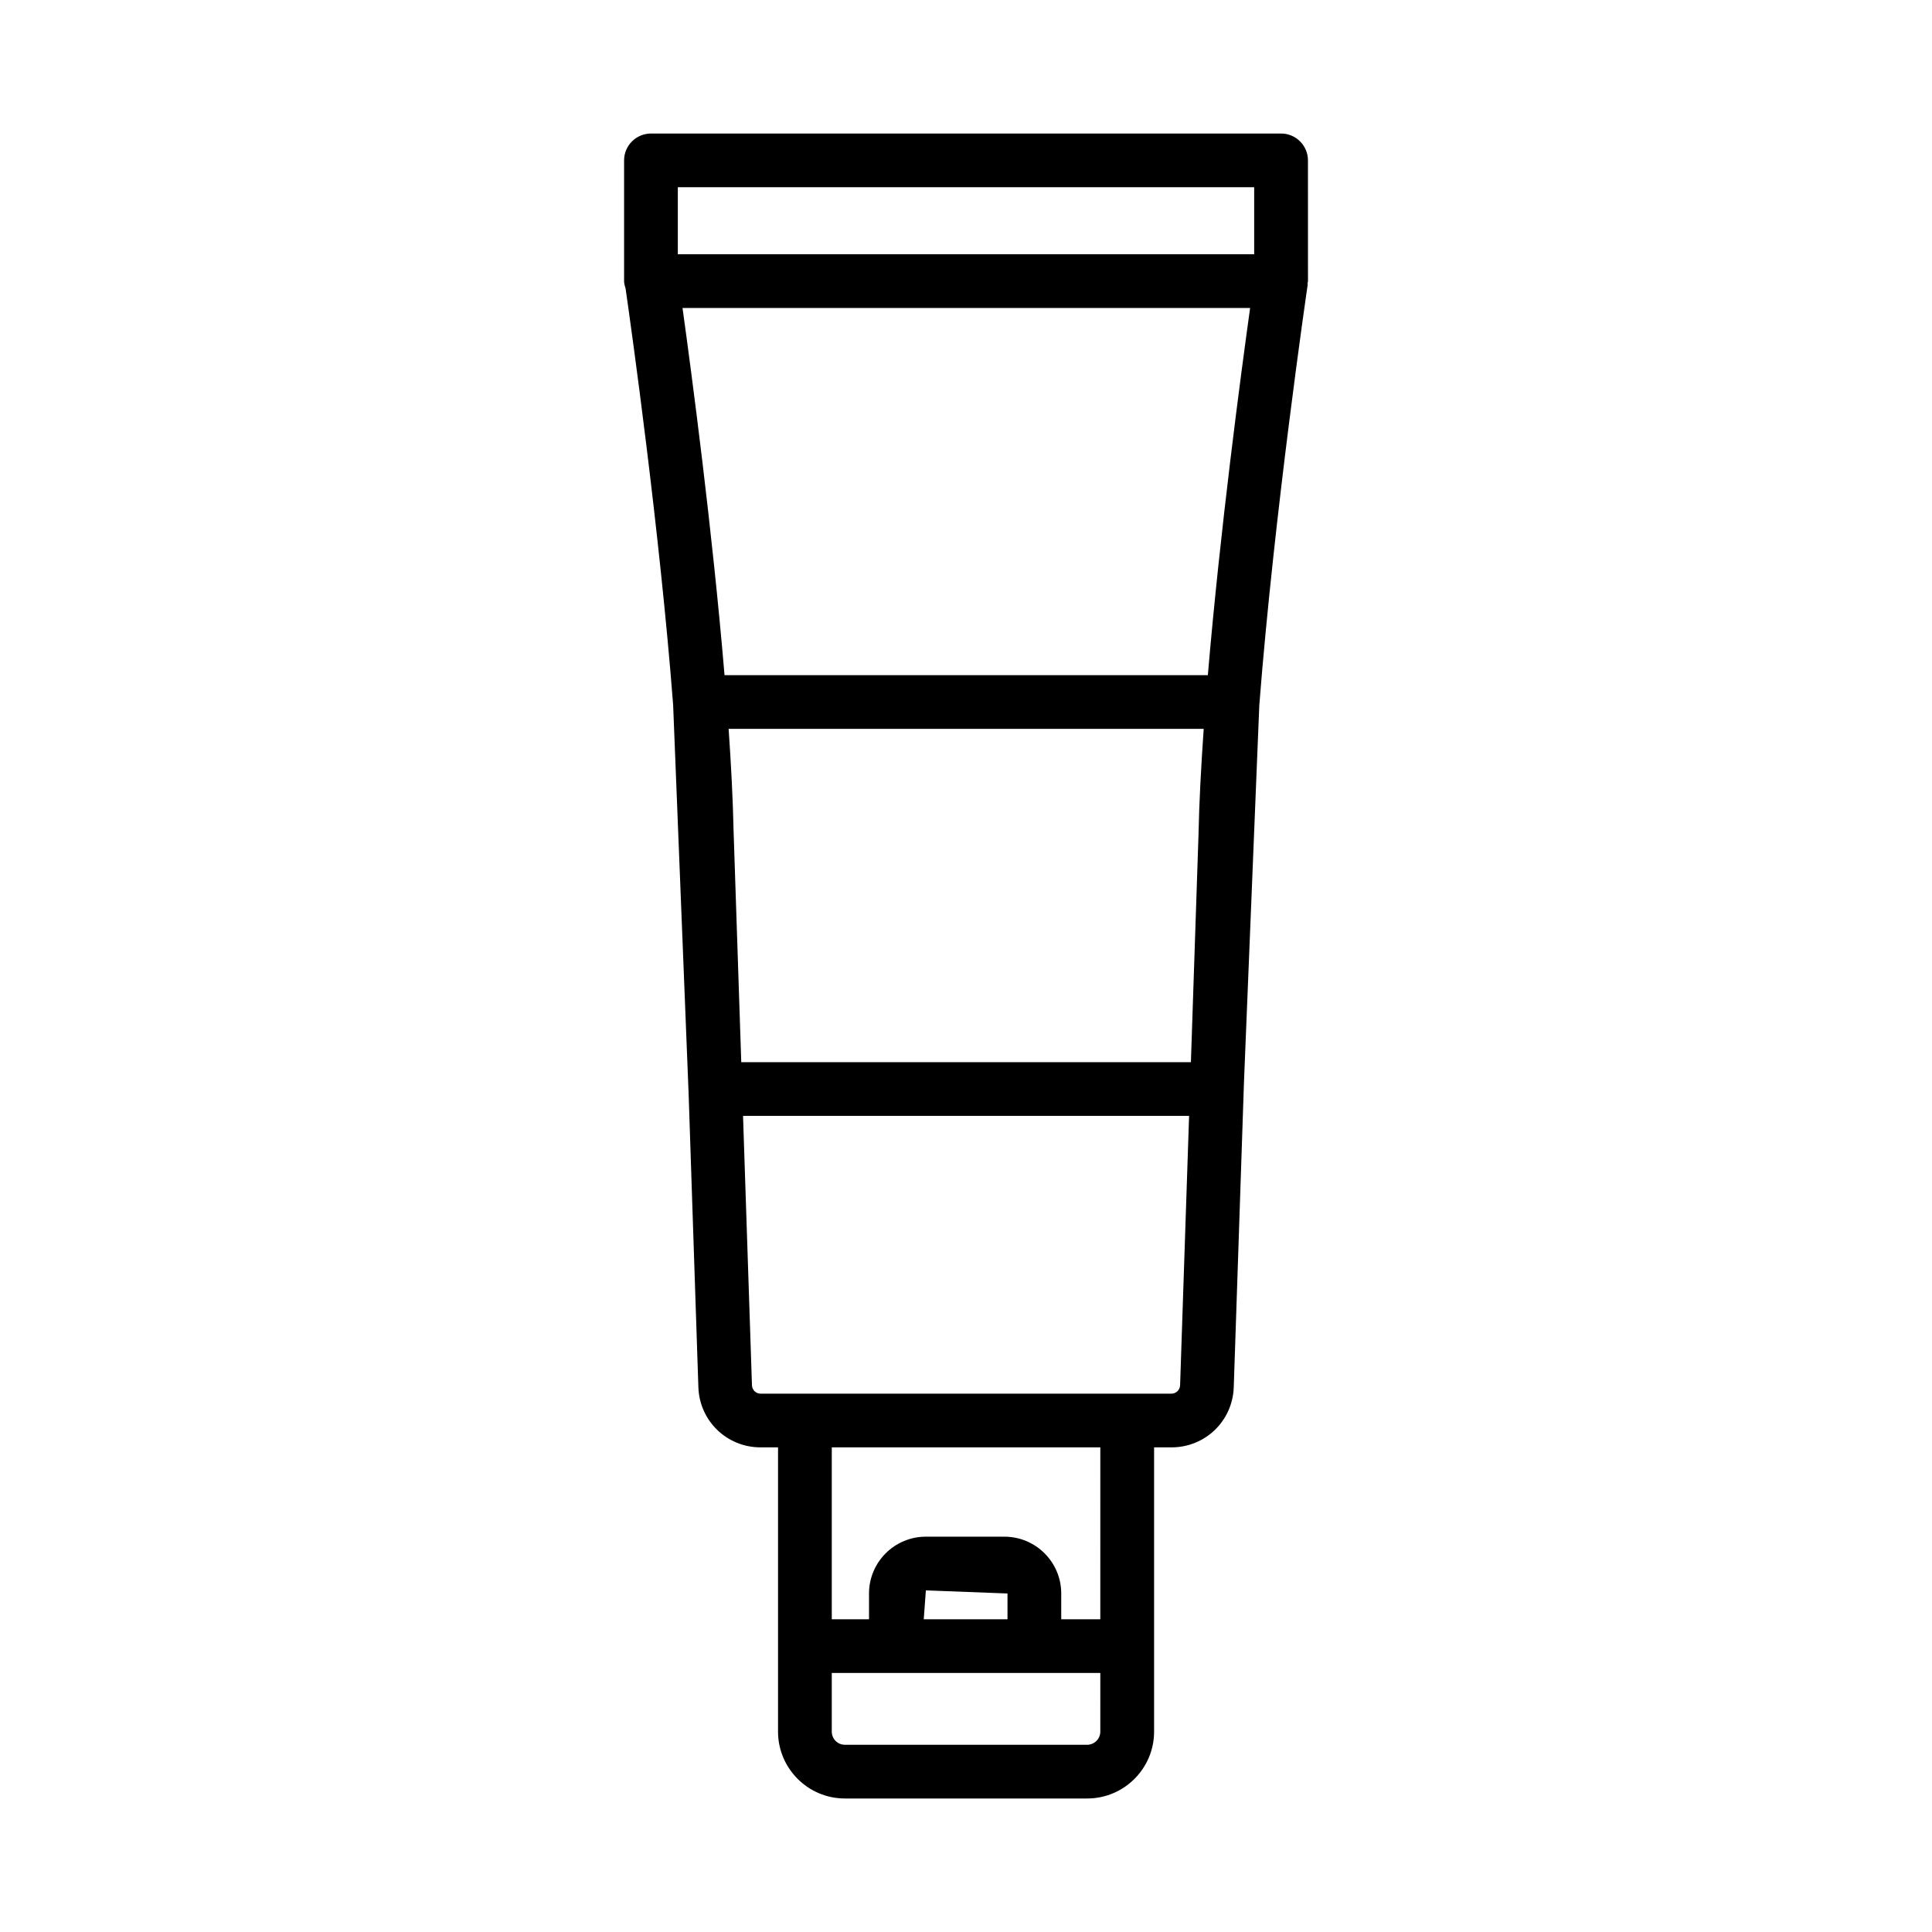
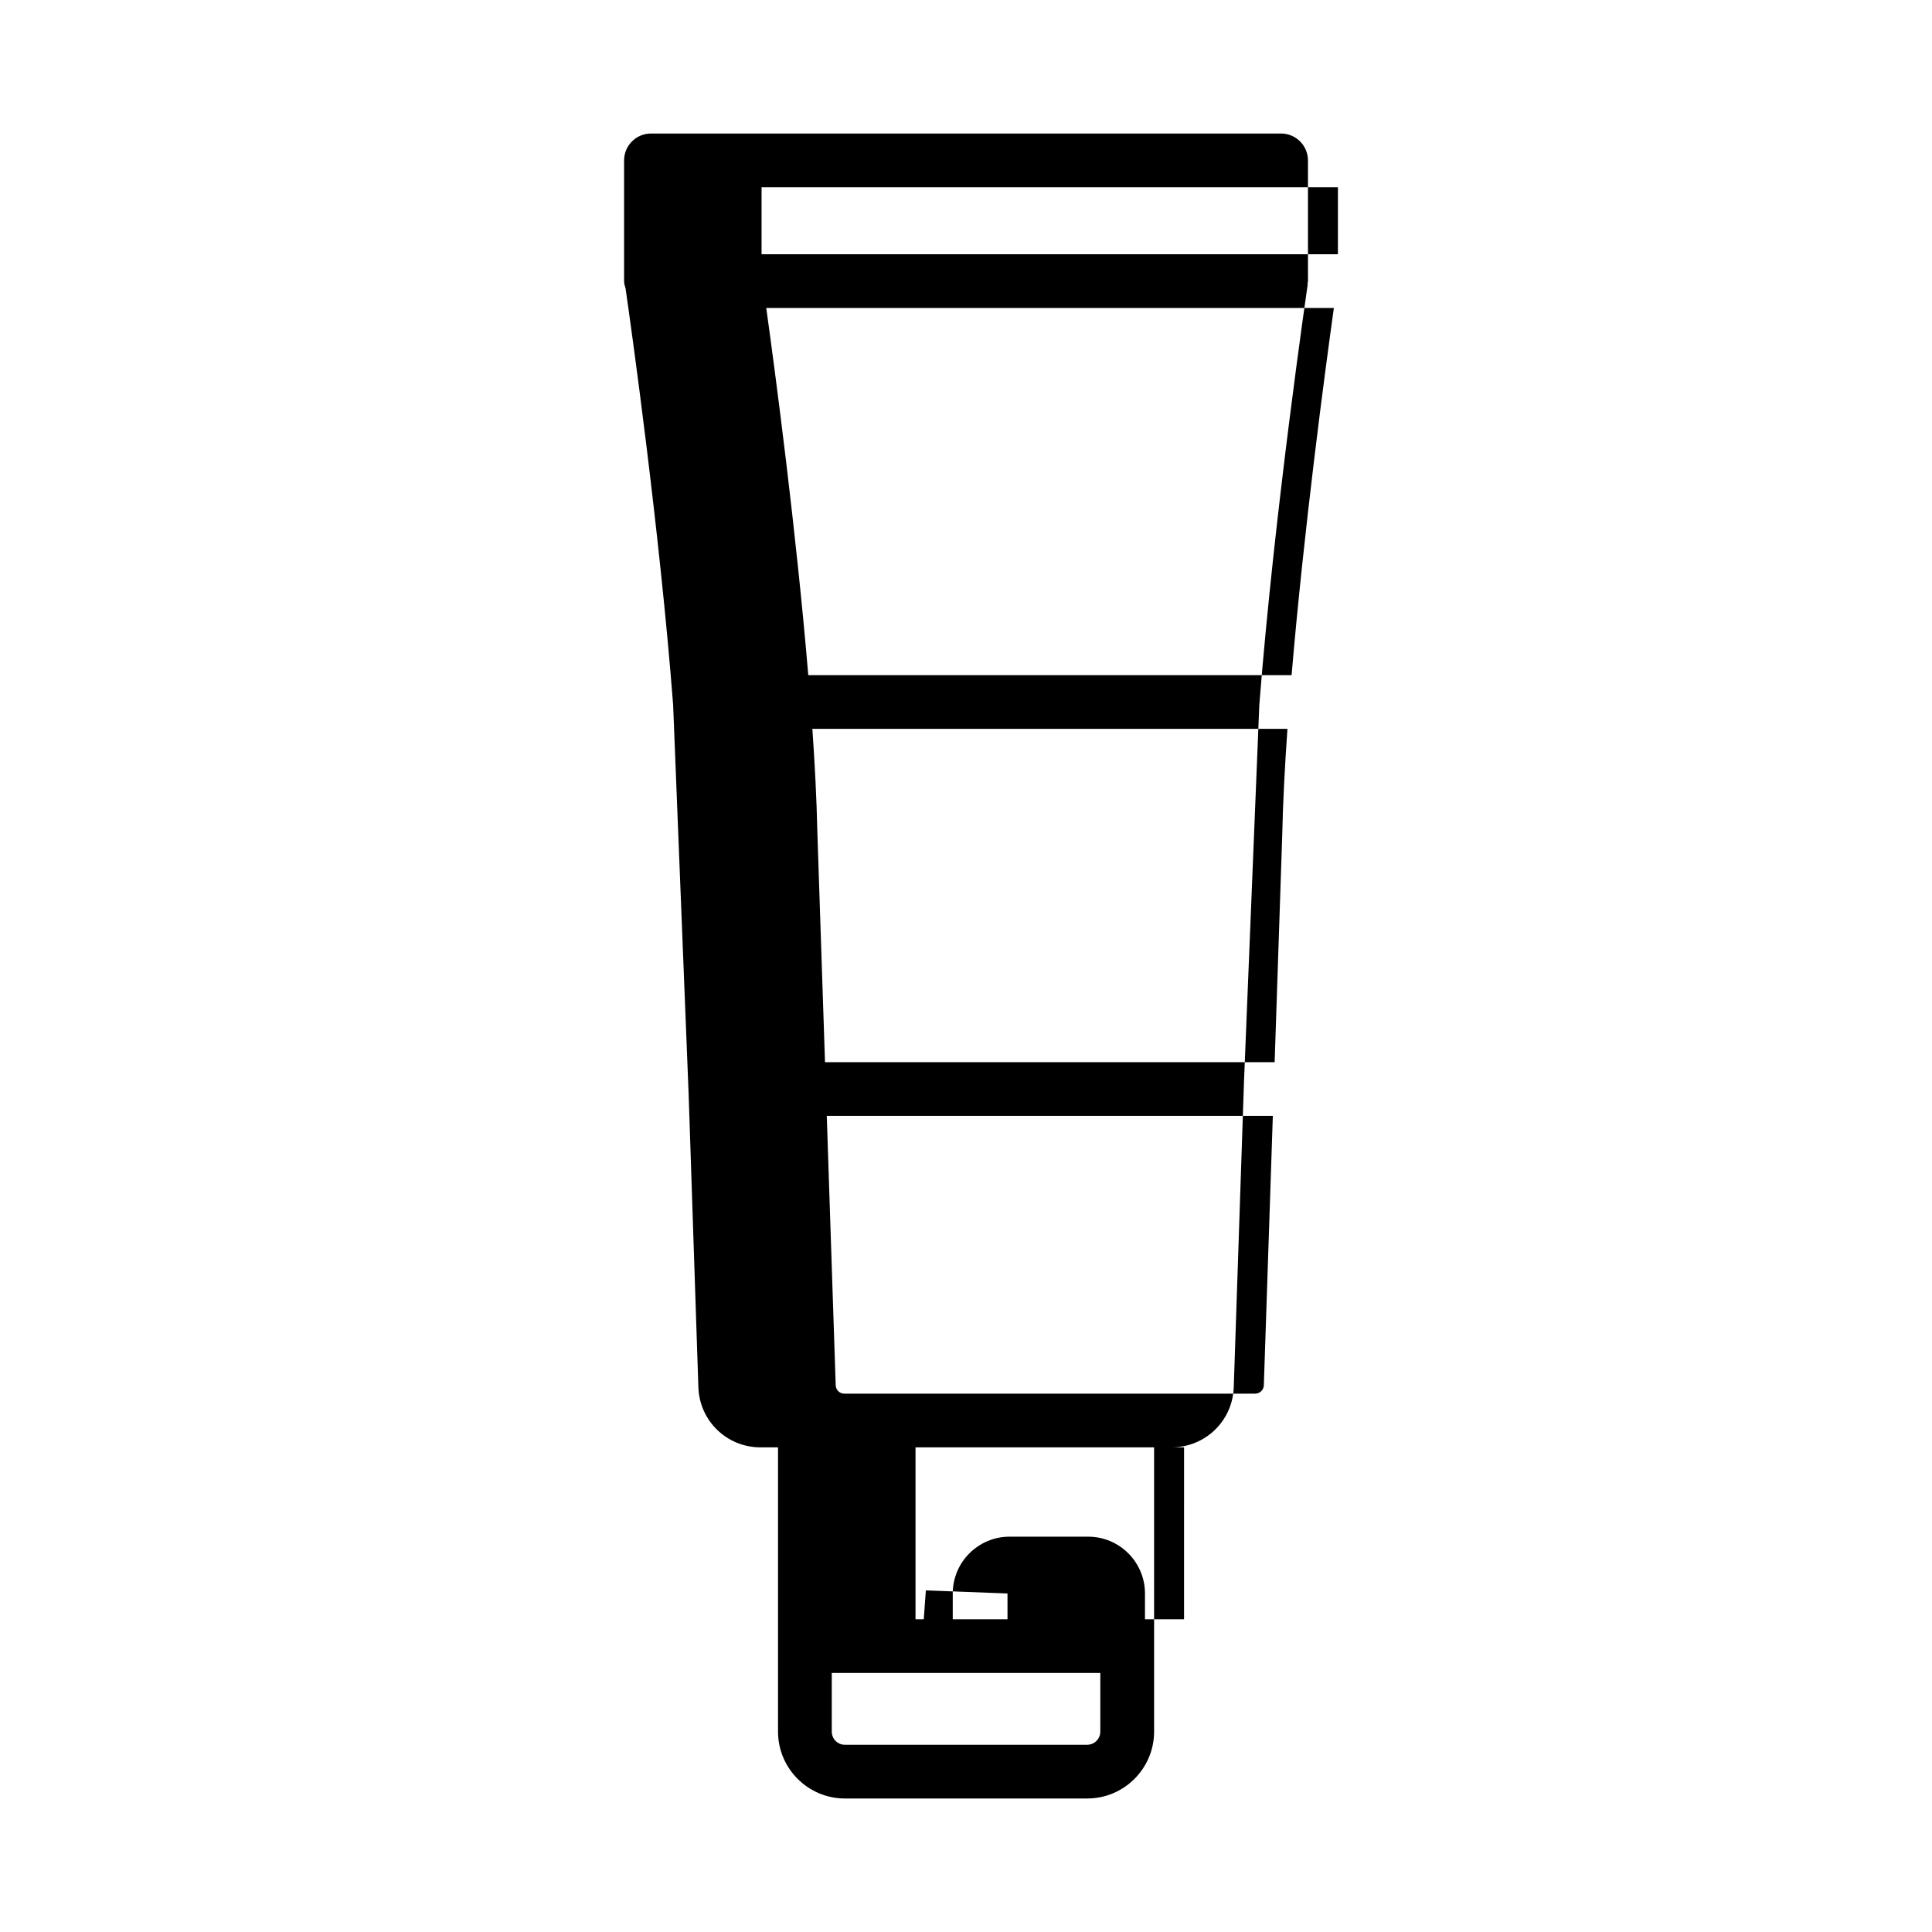
<svg xmlns="http://www.w3.org/2000/svg" fill="#000000" width="800px" height="800px" version="1.1" viewBox="144 144 512 512">
-   <path d="m490.62 186.5c0-3.926-3.195-7.117-7.125-7.117l-166.98 0.004c-3.926 0-7.125 3.188-7.125 7.117v32.004c0 0.699 0.211 1.332 0.398 1.969 1.559 10.84 9.047 64.18 12.598 110.33l4.066 102.09c0 0.008 0.008 0.016 0.008 0.023l2.617 78.699c0.297 8.949 7.539 15.949 16.488 15.949h4.621v75.328c0 9.773 7.957 17.723 17.723 17.723h64.199c9.781 0 17.738-7.949 17.738-17.723v-75.328h4.606c8.949 0 16.211-7.004 16.504-15.957l2.711-80.879 4.059-99.852c3.977-51.016 12.699-110.6 12.812-111.34 0.023-0.164-0.039-0.316-0.023-0.48 0.016-0.191 0.113-0.355 0.113-0.555zm-55.027 416.39c0 1.93-1.562 3.492-3.492 3.492h-64.199c-1.93 0-3.473-1.562-3.473-3.492v-15.543h71.168zm-46.789-29.773 0.559-7.652 21.633 0.824v6.828zm46.789 0h-10.355v-6.828c0-8.305-6.758-15.055-15.062-15.055h-20.816c-8.305 0-15.062 6.75-15.062 15.055v6.828h-9.867v-45.555h71.168zm21.145-61.992c-0.051 1.234-1.059 2.207-2.293 2.207h-108.89c-1.234 0-2.223-0.973-2.277-2.199l-2.367-71.418h118.21zm4.883-146.05-2.019 60.41h-119.16l-2.043-61.551c-0.172-8.184-0.652-17.297-1.305-26.781h125.9c-0.688 9.902-1.199 19.414-1.375 27.922zm2.477-42.152h-128.09c-3.188-38.074-8.625-79.246-11.133-97.305h150.42c-2.387 17.094-7.922 58.594-11.203 97.305zm12.273-111.54h-152.74v-17.773h152.74z" />
+   <path d="m490.62 186.5c0-3.926-3.195-7.117-7.125-7.117l-166.98 0.004c-3.926 0-7.125 3.188-7.125 7.117v32.004c0 0.699 0.211 1.332 0.398 1.969 1.559 10.84 9.047 64.18 12.598 110.33l4.066 102.09c0 0.008 0.008 0.016 0.008 0.023l2.617 78.699c0.297 8.949 7.539 15.949 16.488 15.949h4.621v75.328c0 9.773 7.957 17.723 17.723 17.723h64.199c9.781 0 17.738-7.949 17.738-17.723v-75.328h4.606c8.949 0 16.211-7.004 16.504-15.957l2.711-80.879 4.059-99.852c3.977-51.016 12.699-110.6 12.812-111.34 0.023-0.164-0.039-0.316-0.023-0.48 0.016-0.191 0.113-0.355 0.113-0.555zm-55.027 416.39c0 1.93-1.562 3.492-3.492 3.492h-64.199c-1.93 0-3.473-1.562-3.473-3.492v-15.543h71.168zm-46.789-29.773 0.559-7.652 21.633 0.824v6.828m46.789 0h-10.355v-6.828c0-8.305-6.758-15.055-15.062-15.055h-20.816c-8.305 0-15.062 6.75-15.062 15.055v6.828h-9.867v-45.555h71.168zm21.145-61.992c-0.051 1.234-1.059 2.207-2.293 2.207h-108.89c-1.234 0-2.223-0.973-2.277-2.199l-2.367-71.418h118.21zm4.883-146.05-2.019 60.41h-119.16l-2.043-61.551c-0.172-8.184-0.652-17.297-1.305-26.781h125.9c-0.688 9.902-1.199 19.414-1.375 27.922zm2.477-42.152h-128.09c-3.188-38.074-8.625-79.246-11.133-97.305h150.42c-2.387 17.094-7.922 58.594-11.203 97.305zm12.273-111.54h-152.74v-17.773h152.74z" />
</svg>